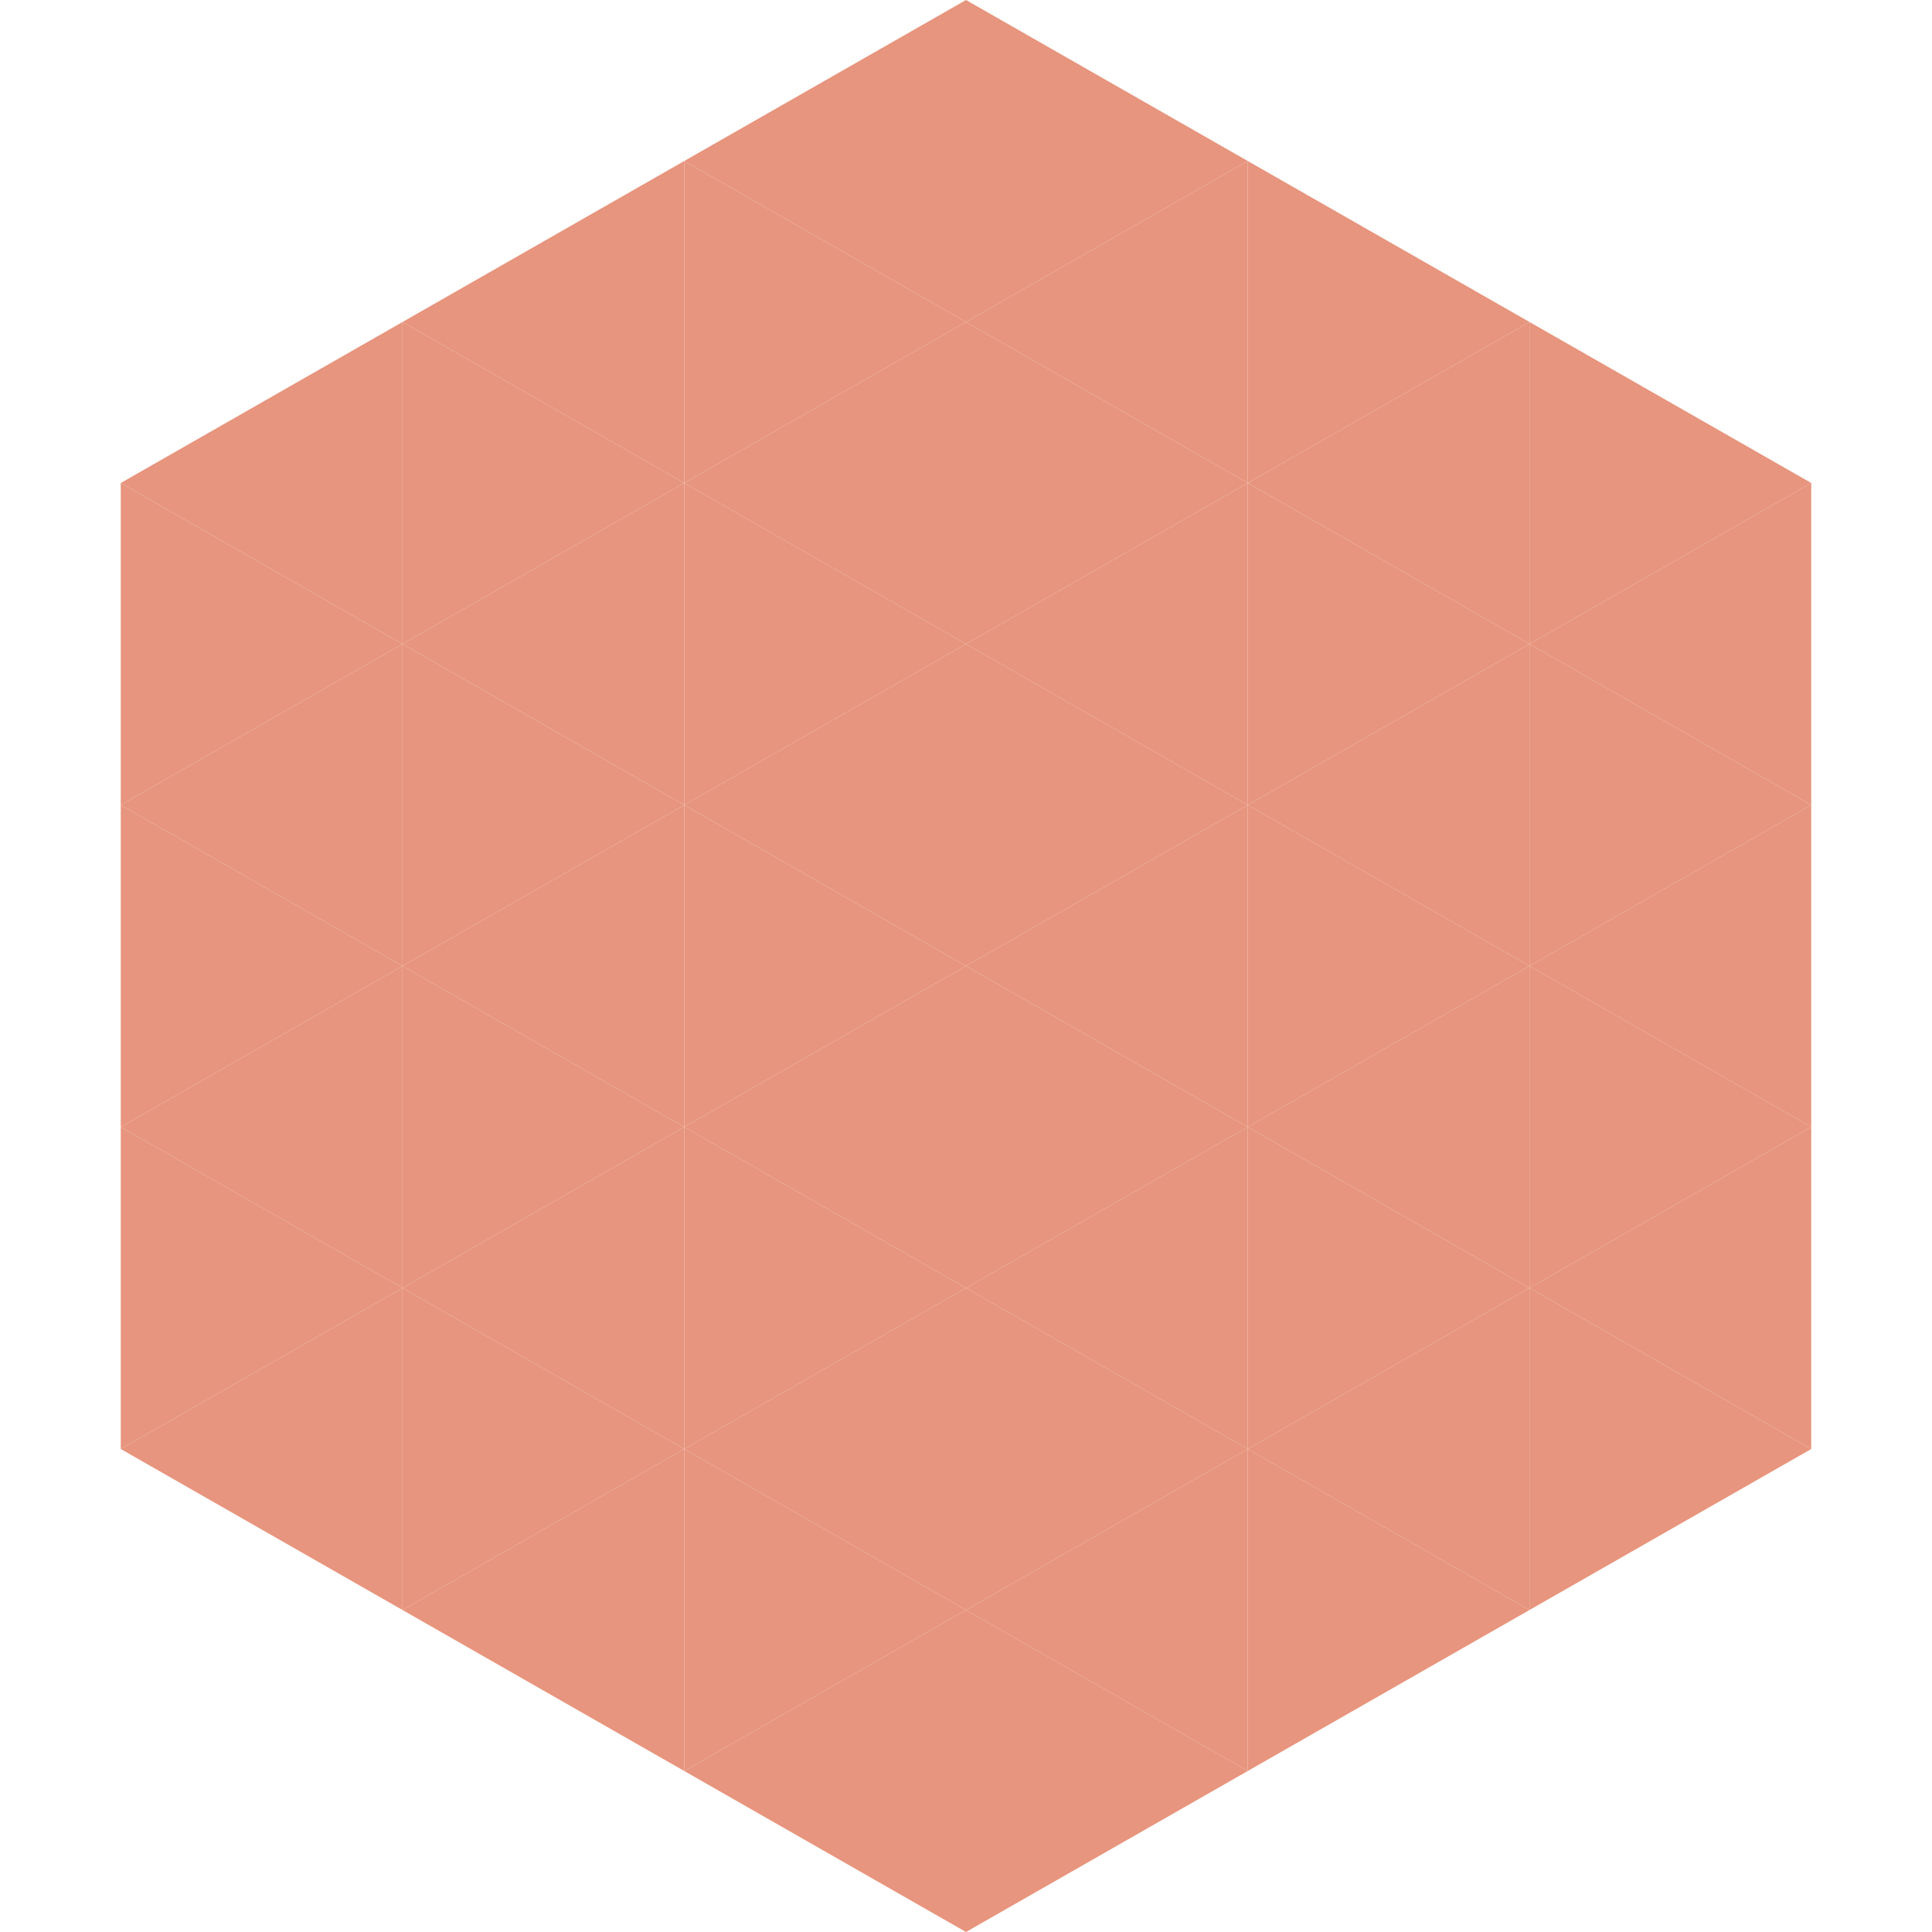
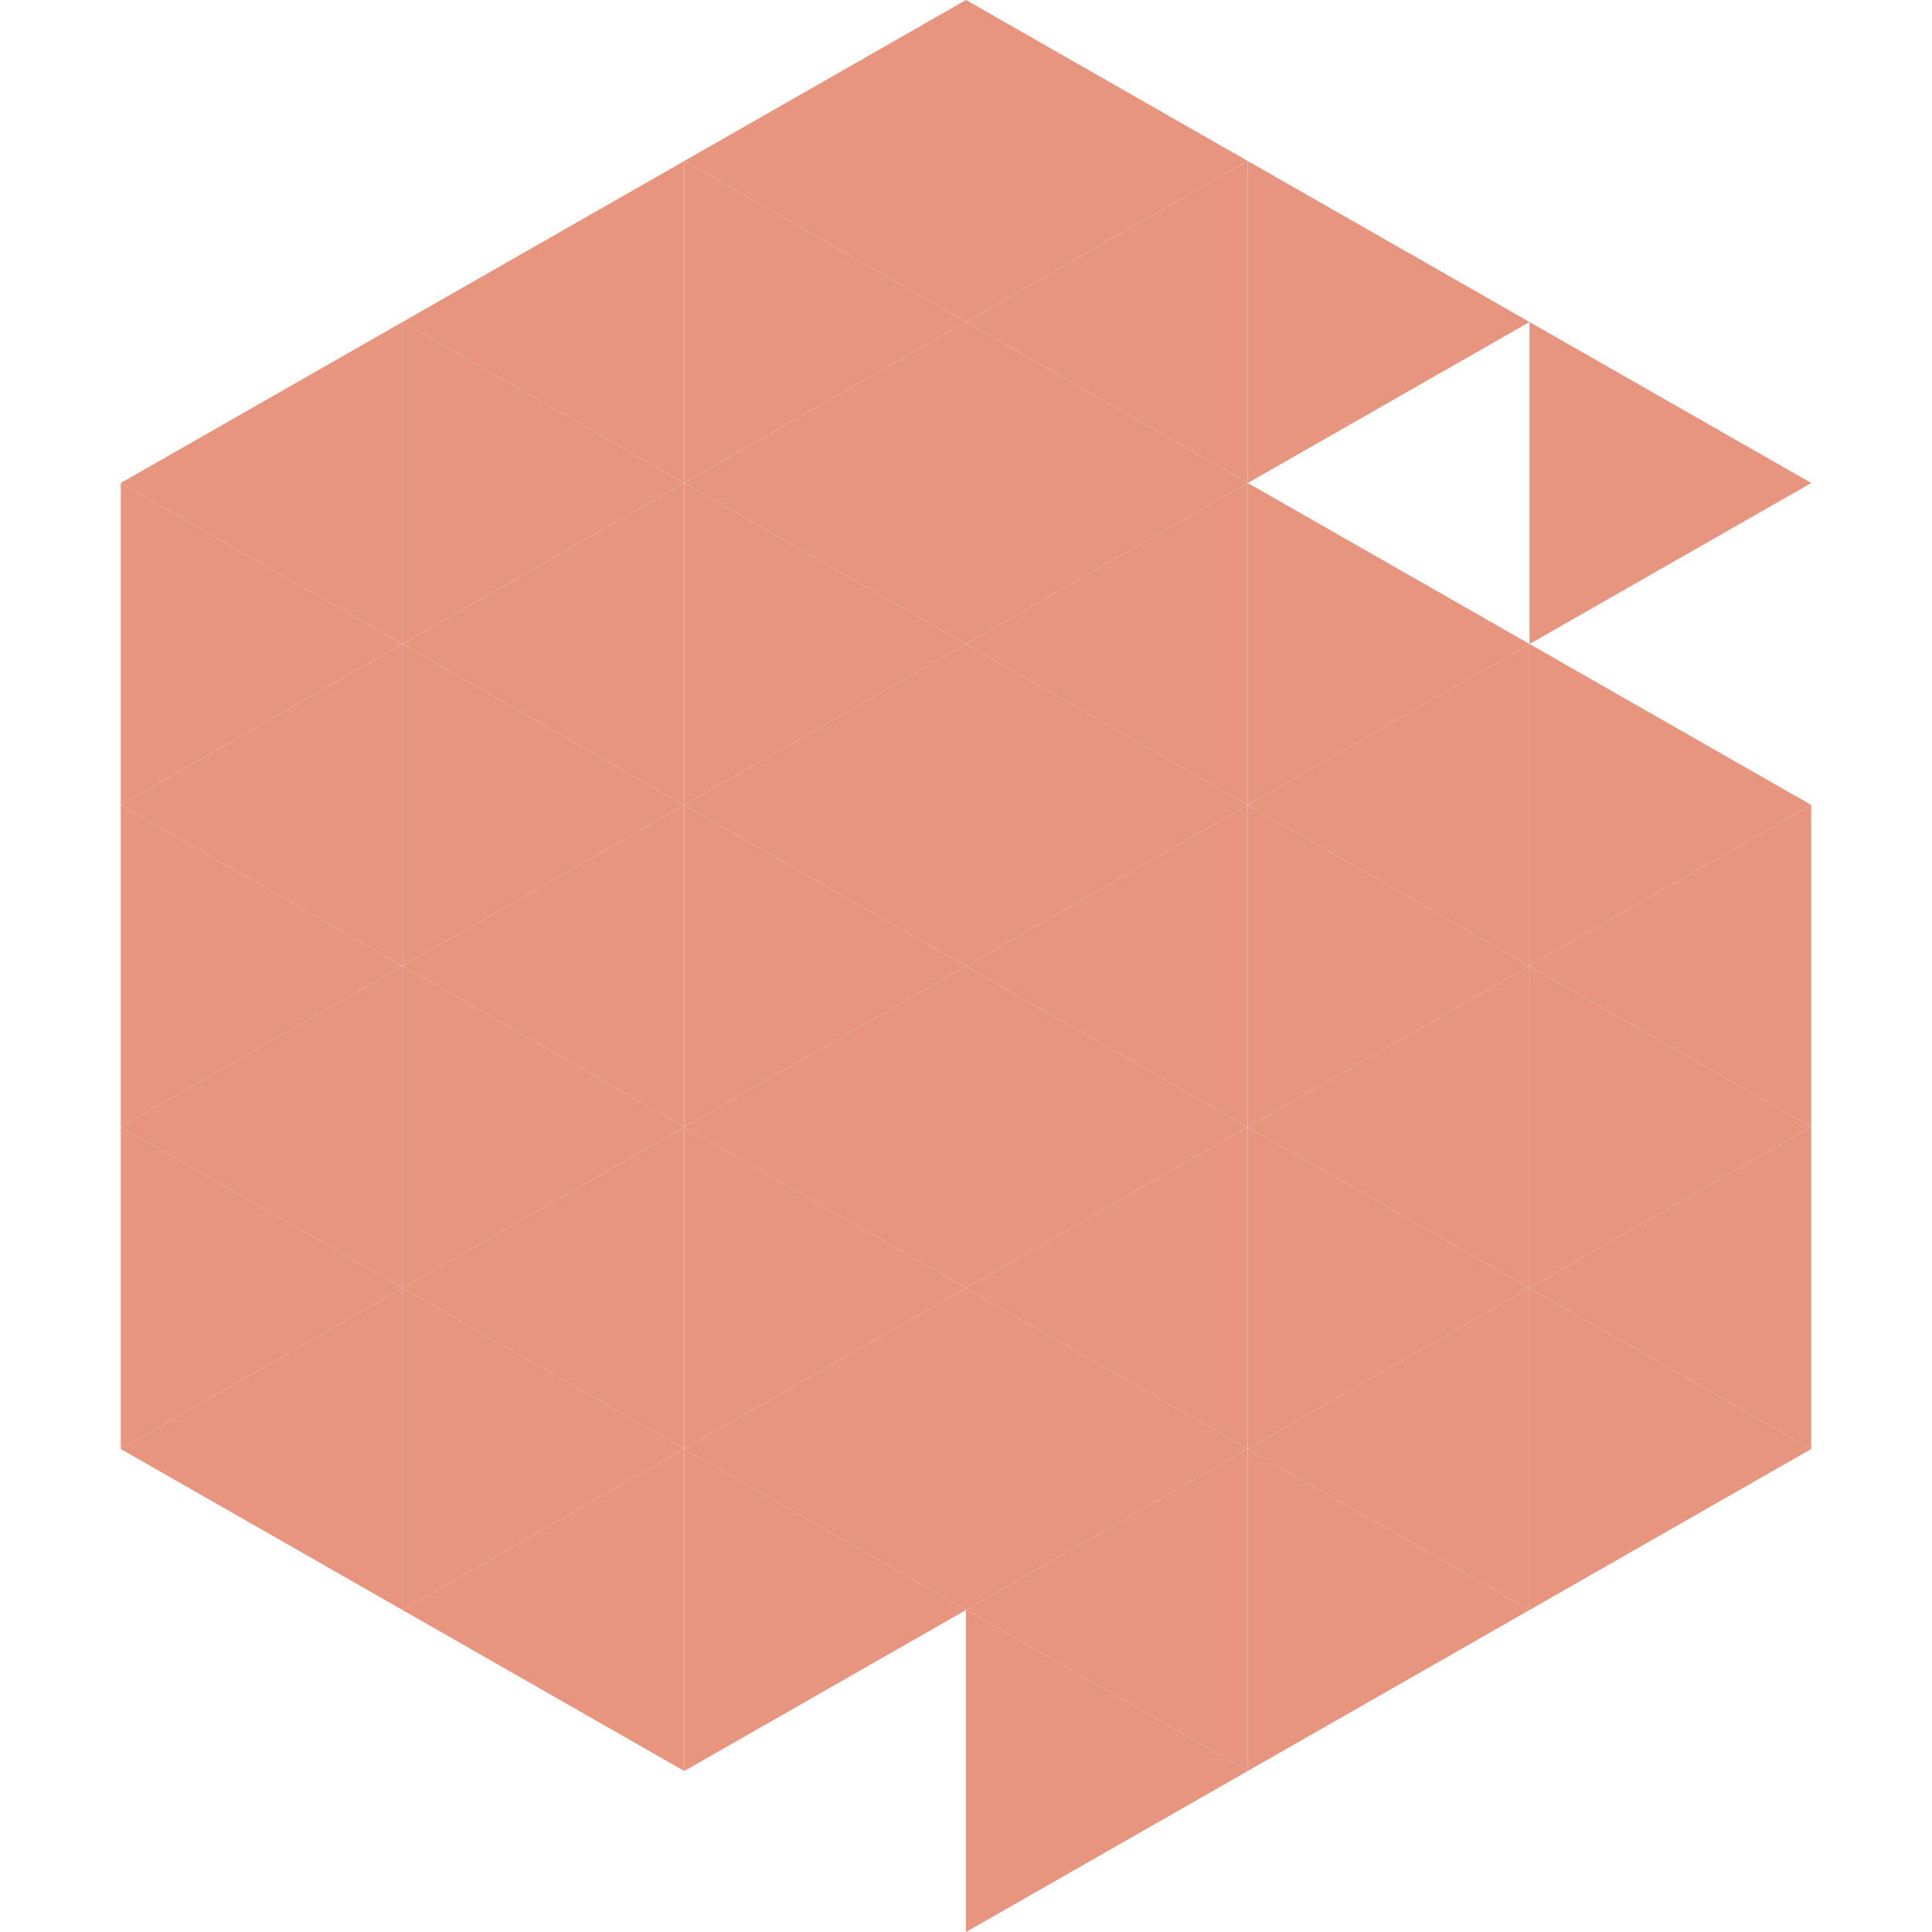
<svg xmlns="http://www.w3.org/2000/svg" width="240" height="240">
  <polygon points="50,40 15,60 50,80" style="fill:rgb(231,149,126)" />
  <polygon points="190,40 225,60 190,80" style="fill:rgb(231,149,126)" />
  <polygon points="15,60 50,80 15,100" style="fill:rgb(231,149,126)" />
-   <polygon points="225,60 190,80 225,100" style="fill:rgb(231,149,126)" />
  <polygon points="50,80 15,100 50,120" style="fill:rgb(231,149,126)" />
  <polygon points="190,80 225,100 190,120" style="fill:rgb(231,149,126)" />
  <polygon points="15,100 50,120 15,140" style="fill:rgb(231,149,126)" />
  <polygon points="225,100 190,120 225,140" style="fill:rgb(231,149,126)" />
  <polygon points="50,120 15,140 50,160" style="fill:rgb(231,149,126)" />
  <polygon points="190,120 225,140 190,160" style="fill:rgb(231,149,126)" />
  <polygon points="15,140 50,160 15,180" style="fill:rgb(231,149,126)" />
  <polygon points="225,140 190,160 225,180" style="fill:rgb(231,149,126)" />
  <polygon points="50,160 15,180 50,200" style="fill:rgb(231,149,126)" />
  <polygon points="190,160 225,180 190,200" style="fill:rgb(231,149,126)" />
-   <polygon points="15,180 50,200 15,220" style="fill:rgb(255,255,255); fill-opacity:0" />
  <polygon points="225,180 190,200 225,220" style="fill:rgb(255,255,255); fill-opacity:0" />
-   <polygon points="50,0 85,20 50,40" style="fill:rgb(255,255,255); fill-opacity:0" />
  <polygon points="190,0 155,20 190,40" style="fill:rgb(255,255,255); fill-opacity:0" />
  <polygon points="85,20 50,40 85,60" style="fill:rgb(231,149,126)" />
  <polygon points="155,20 190,40 155,60" style="fill:rgb(231,149,126)" />
  <polygon points="50,40 85,60 50,80" style="fill:rgb(231,149,126)" />
-   <polygon points="190,40 155,60 190,80" style="fill:rgb(231,149,126)" />
  <polygon points="85,60 50,80 85,100" style="fill:rgb(231,149,126)" />
  <polygon points="155,60 190,80 155,100" style="fill:rgb(231,149,126)" />
  <polygon points="50,80 85,100 50,120" style="fill:rgb(231,149,126)" />
  <polygon points="190,80 155,100 190,120" style="fill:rgb(231,149,126)" />
  <polygon points="85,100 50,120 85,140" style="fill:rgb(231,149,126)" />
  <polygon points="155,100 190,120 155,140" style="fill:rgb(231,149,126)" />
  <polygon points="50,120 85,140 50,160" style="fill:rgb(231,149,126)" />
  <polygon points="190,120 155,140 190,160" style="fill:rgb(231,149,126)" />
  <polygon points="85,140 50,160 85,180" style="fill:rgb(231,149,126)" />
  <polygon points="155,140 190,160 155,180" style="fill:rgb(231,149,126)" />
  <polygon points="50,160 85,180 50,200" style="fill:rgb(231,149,126)" />
  <polygon points="190,160 155,180 190,200" style="fill:rgb(231,149,126)" />
  <polygon points="85,180 50,200 85,220" style="fill:rgb(231,149,126)" />
  <polygon points="155,180 190,200 155,220" style="fill:rgb(231,149,126)" />
  <polygon points="120,0 85,20 120,40" style="fill:rgb(231,149,126)" />
  <polygon points="120,0 155,20 120,40" style="fill:rgb(231,149,126)" />
  <polygon points="85,20 120,40 85,60" style="fill:rgb(231,149,126)" />
  <polygon points="155,20 120,40 155,60" style="fill:rgb(231,149,126)" />
  <polygon points="120,40 85,60 120,80" style="fill:rgb(231,149,126)" />
  <polygon points="120,40 155,60 120,80" style="fill:rgb(231,149,126)" />
  <polygon points="85,60 120,80 85,100" style="fill:rgb(231,149,126)" />
  <polygon points="155,60 120,80 155,100" style="fill:rgb(231,149,126)" />
  <polygon points="120,80 85,100 120,120" style="fill:rgb(231,149,126)" />
  <polygon points="120,80 155,100 120,120" style="fill:rgb(231,149,126)" />
  <polygon points="85,100 120,120 85,140" style="fill:rgb(231,149,126)" />
  <polygon points="155,100 120,120 155,140" style="fill:rgb(231,149,126)" />
  <polygon points="120,120 85,140 120,160" style="fill:rgb(231,149,126)" />
  <polygon points="120,120 155,140 120,160" style="fill:rgb(231,149,126)" />
  <polygon points="85,140 120,160 85,180" style="fill:rgb(231,149,126)" />
  <polygon points="155,140 120,160 155,180" style="fill:rgb(231,149,126)" />
  <polygon points="120,160 85,180 120,200" style="fill:rgb(231,149,126)" />
  <polygon points="120,160 155,180 120,200" style="fill:rgb(231,149,126)" />
  <polygon points="85,180 120,200 85,220" style="fill:rgb(231,149,126)" />
  <polygon points="155,180 120,200 155,220" style="fill:rgb(231,149,126)" />
-   <polygon points="120,200 85,220 120,240" style="fill:rgb(231,149,126)" />
  <polygon points="120,200 155,220 120,240" style="fill:rgb(231,149,126)" />
  <polygon points="85,220 120,240 85,260" style="fill:rgb(255,255,255); fill-opacity:0" />
  <polygon points="155,220 120,240 155,260" style="fill:rgb(255,255,255); fill-opacity:0" />
</svg>